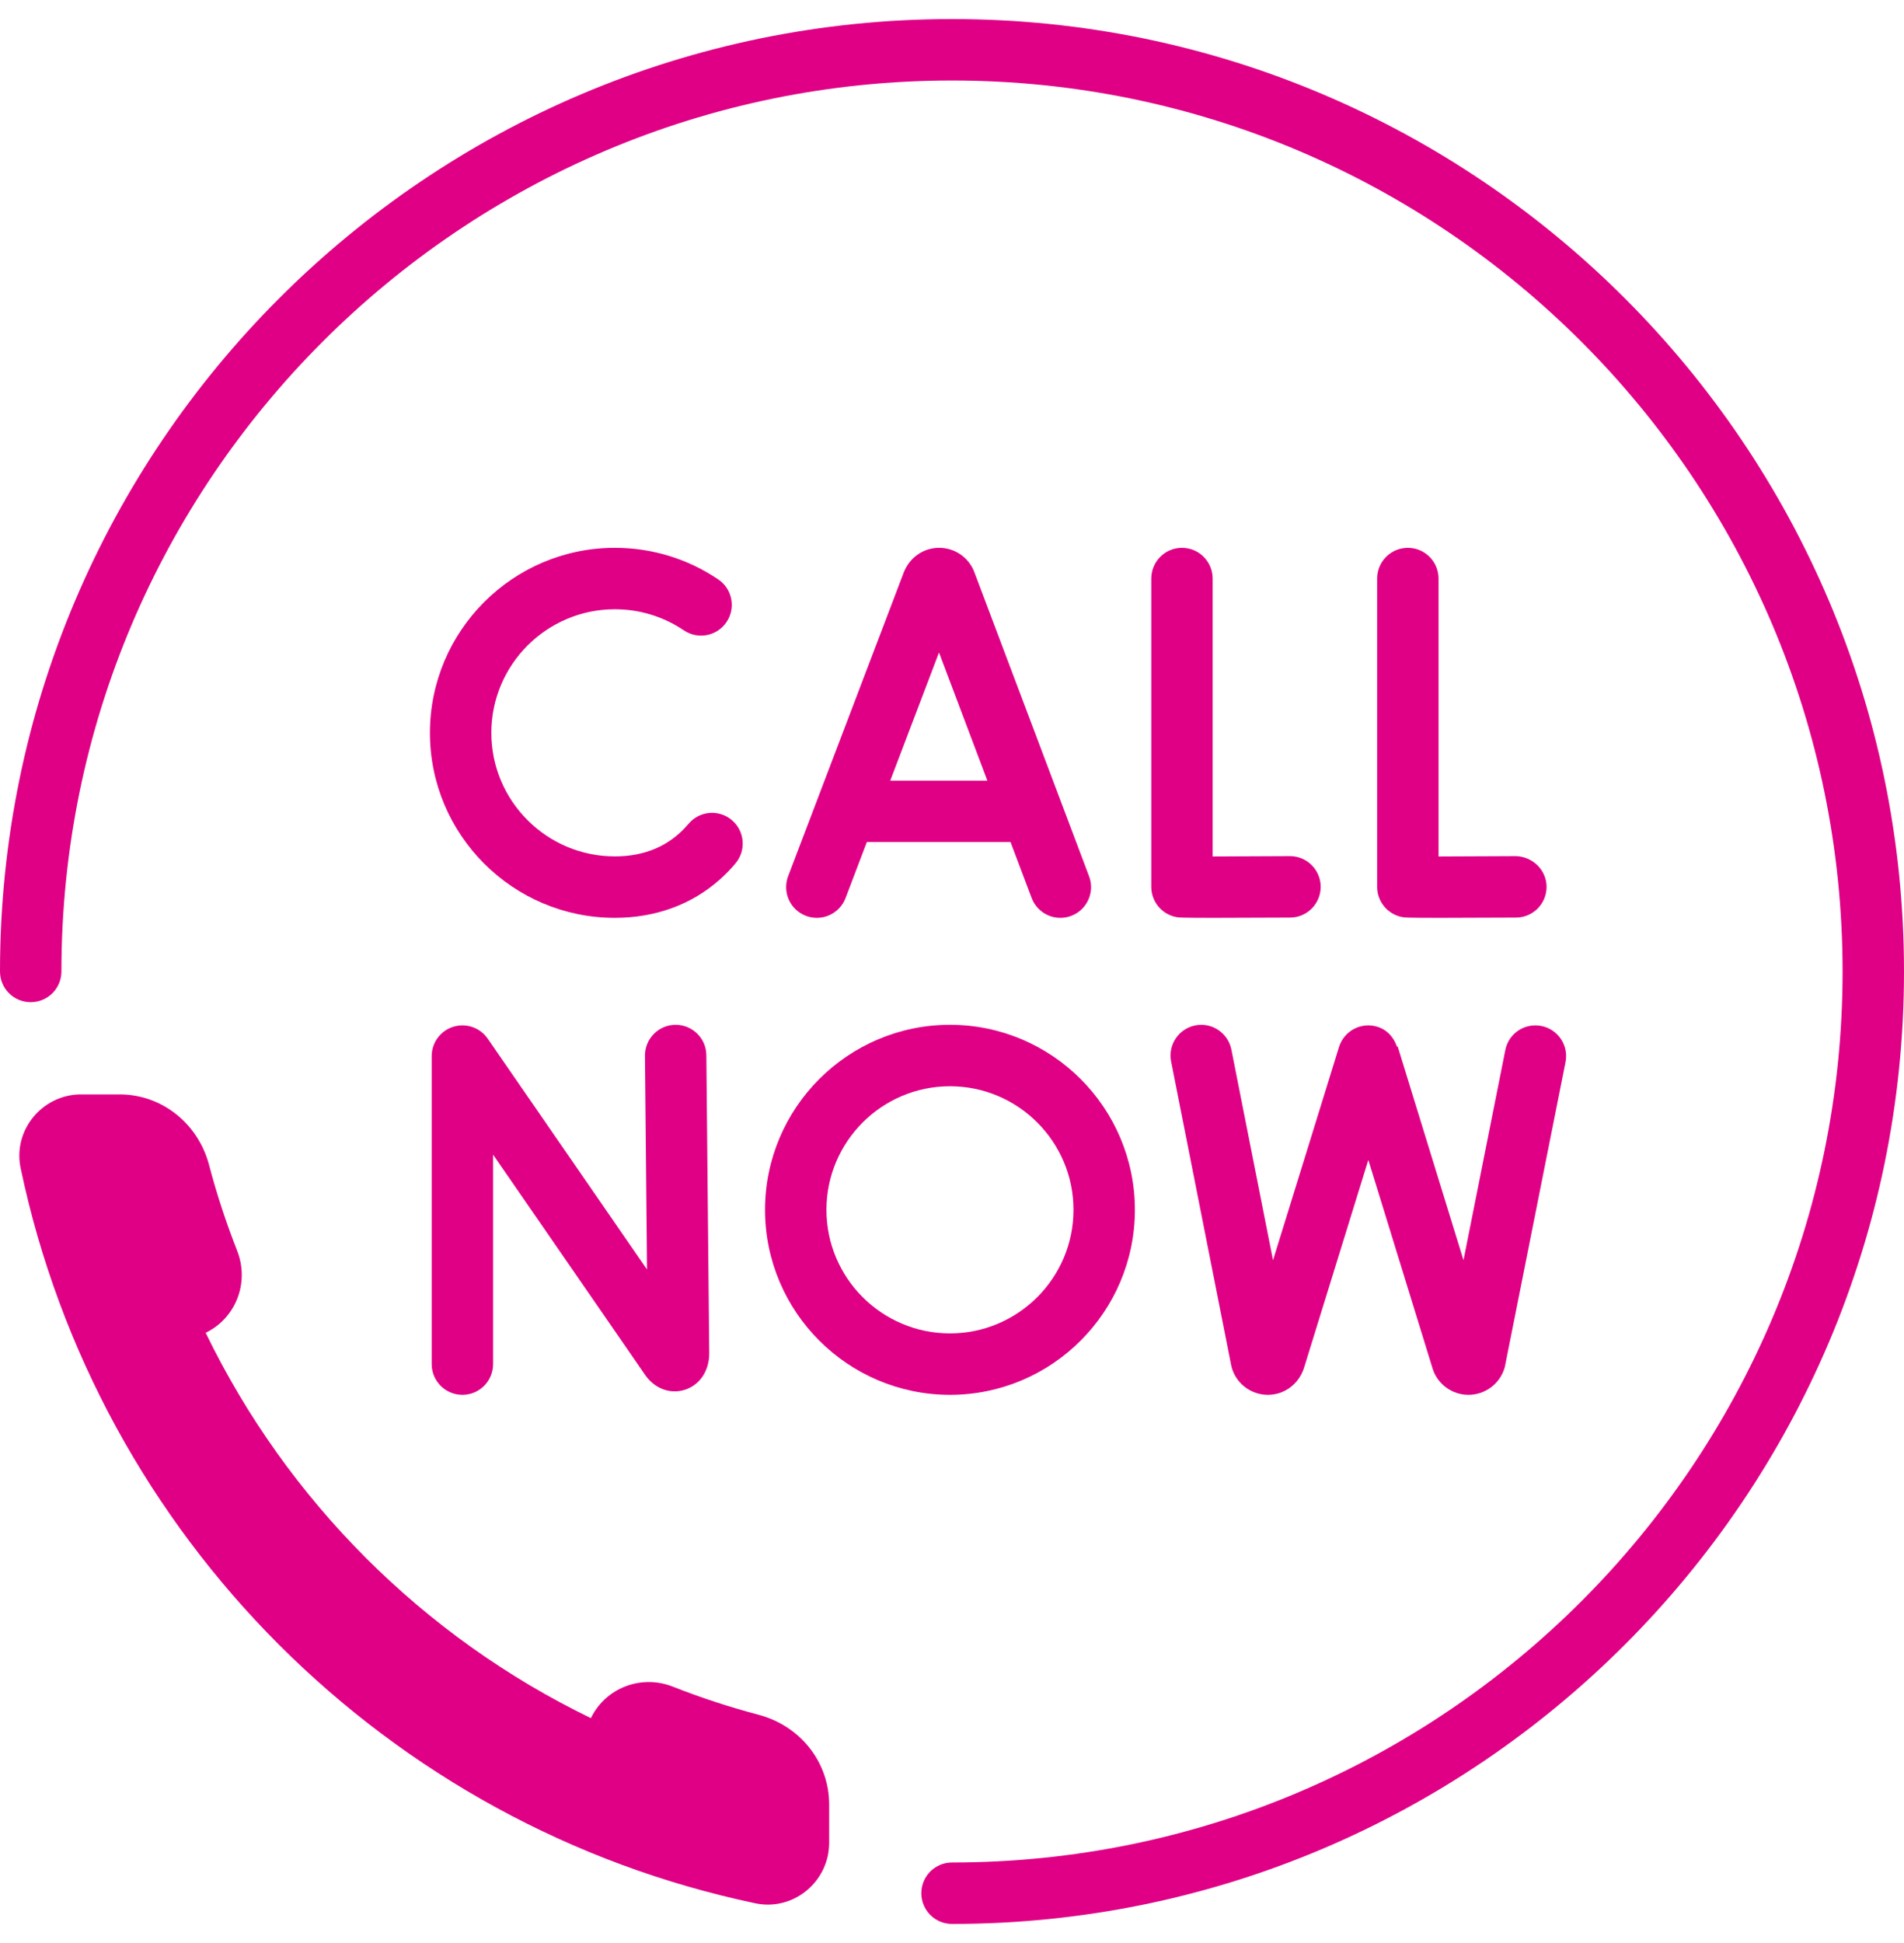
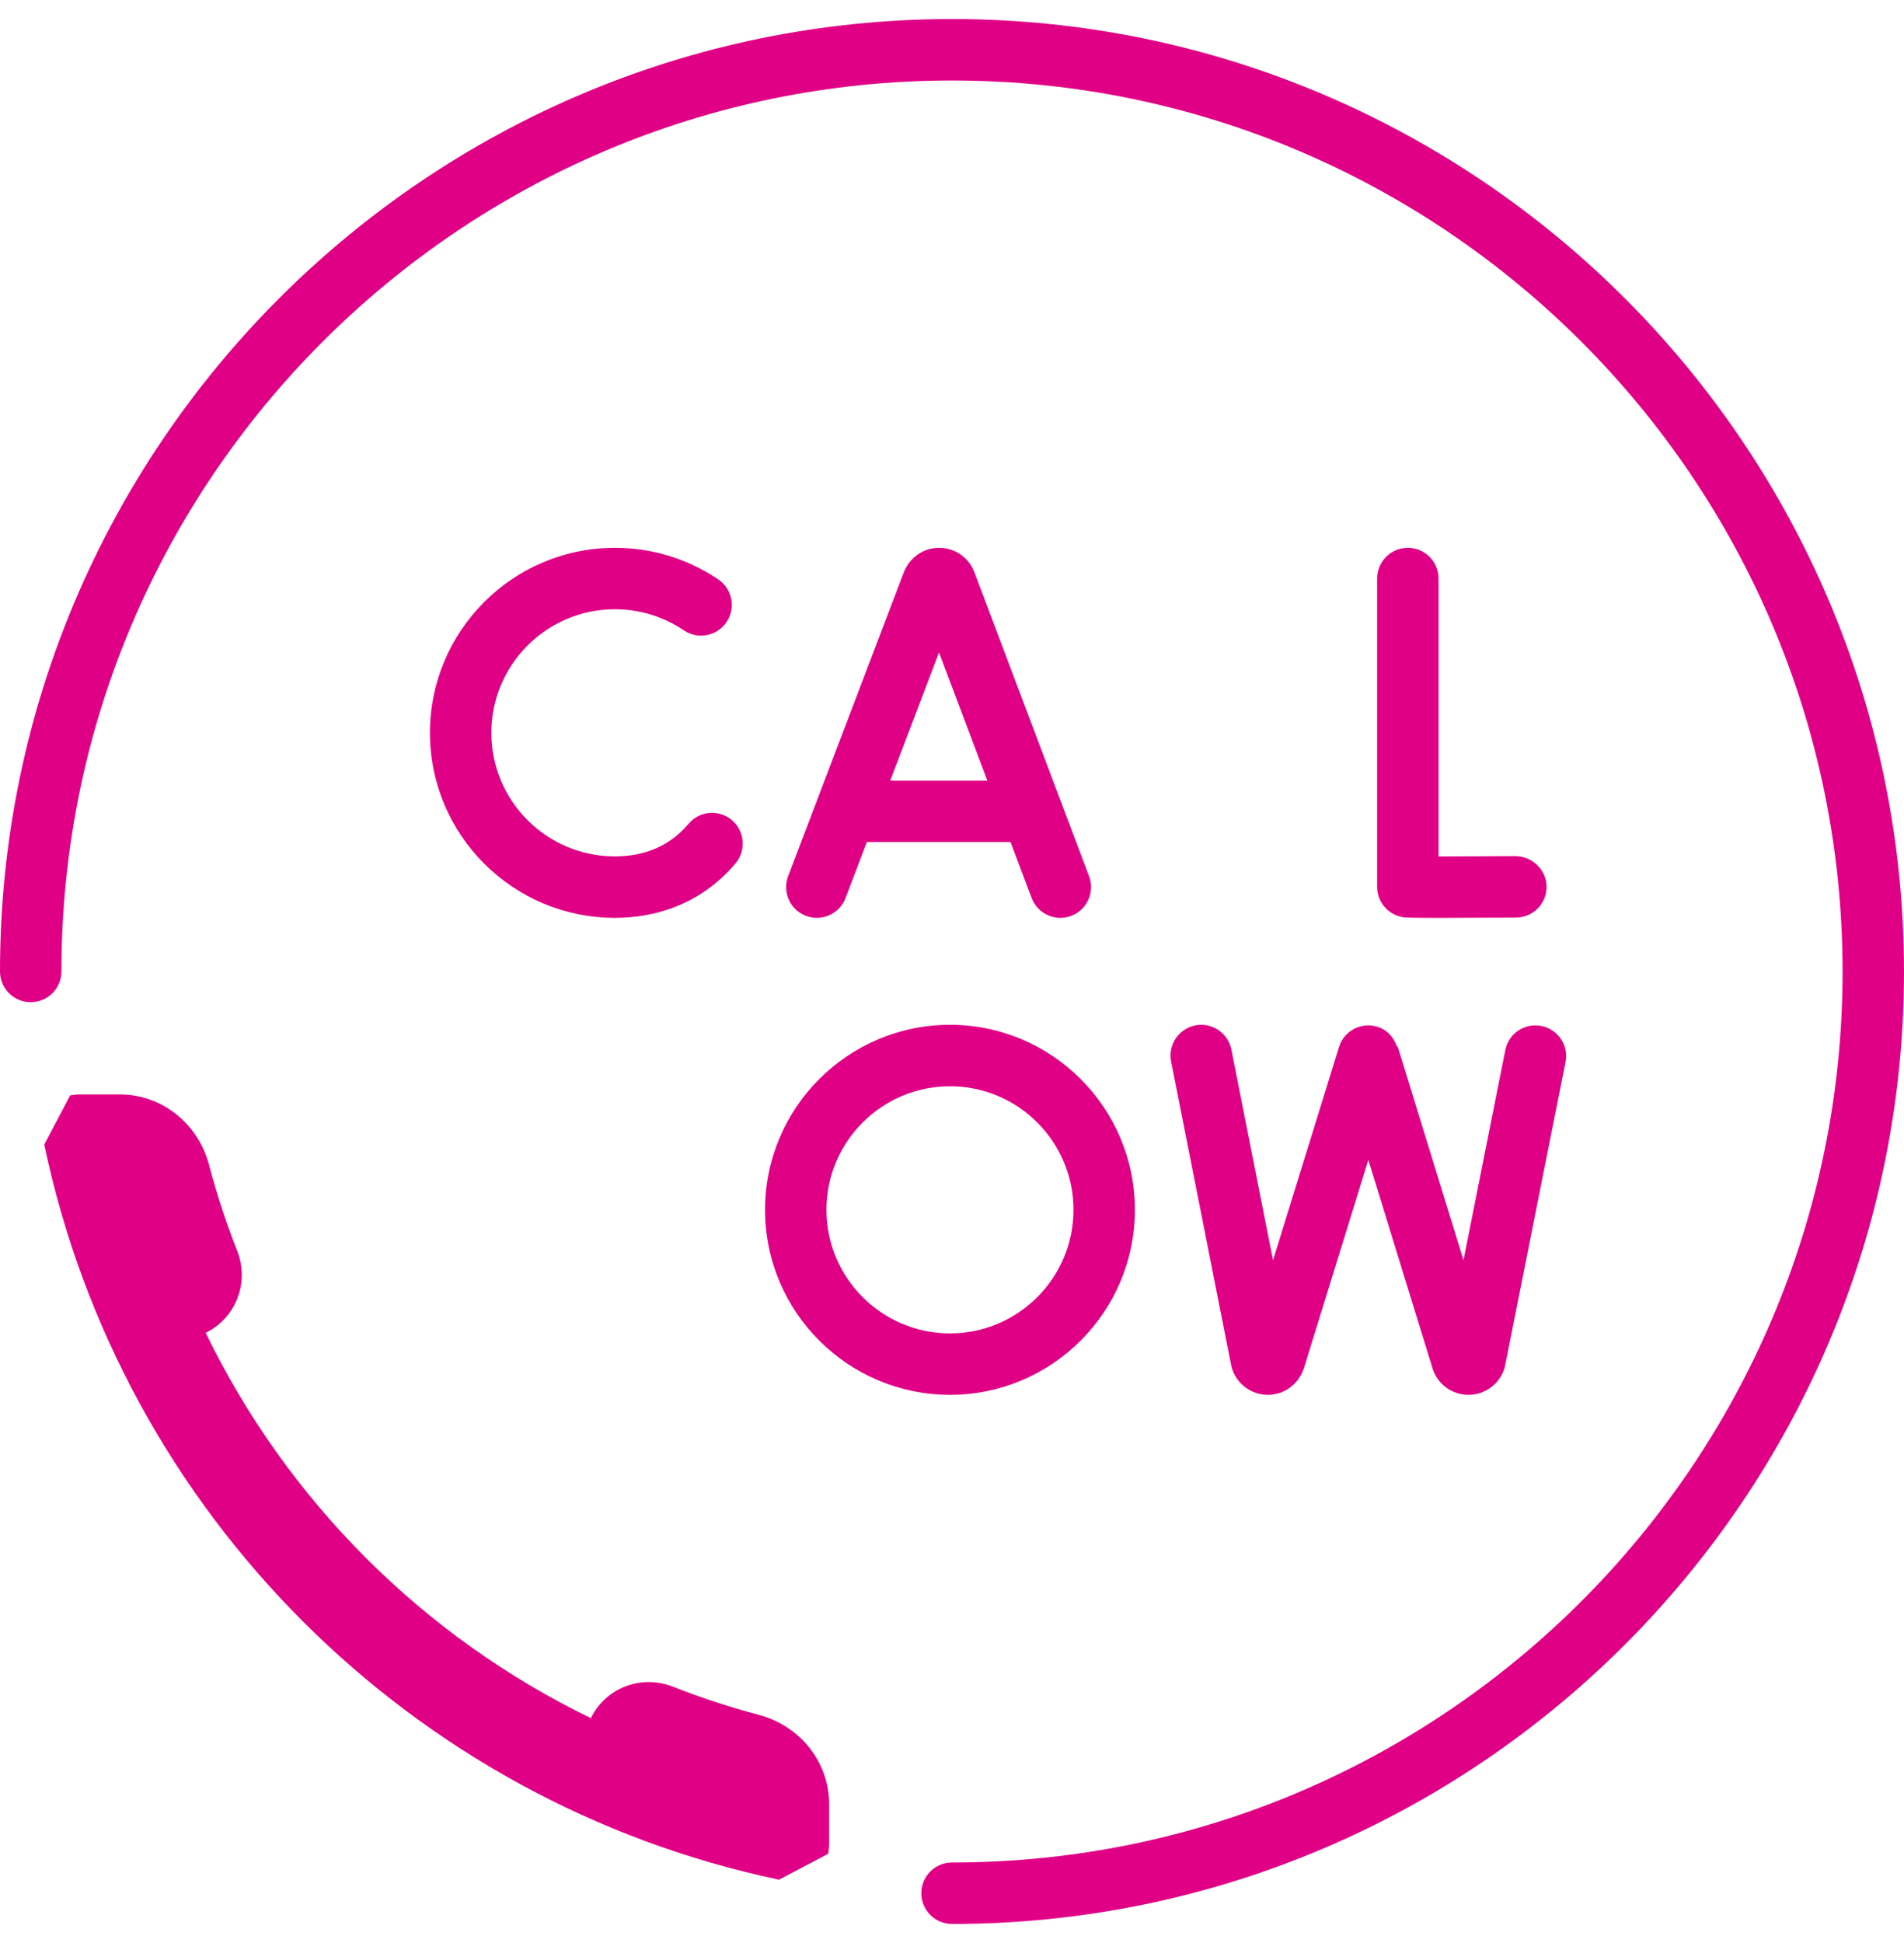
<svg xmlns="http://www.w3.org/2000/svg" width="50" height="51" viewBox="0 0 50 51" fill="none">
  <g clip-path="url(#clip0_116_393)">
    <path d="M25 50.5C24.554 50.5 24.194 50.139 24.194 49.694C24.194 49.248 24.554 48.887 25 48.887C37.895 48.887 48.387 38.396 48.387 25.5C48.387 12.604 37.895 2.113 25 2.113C12.105 2.113 1.613 12.604 1.613 25.5C1.613 25.945 1.252 26.306 0.806 26.306C0.361 26.306 0 25.945 0 25.5C0 11.715 11.215 0.5 25 0.5C38.785 0.5 50 11.715 50 25.5C50 39.285 38.785 50.5 25 50.5Z" fill="#E00085" />
    <path d="M21.164 24.039C21.258 24.075 21.355 24.092 21.451 24.092C21.775 24.092 22.081 23.894 22.204 23.573L22.764 22.103H26.537L27.091 23.57C27.248 23.986 27.714 24.198 28.131 24.04C28.547 23.883 28.757 23.417 28.6 23.001L25.578 14.994C25.425 14.621 25.065 14.379 24.662 14.379C24.258 14.379 23.899 14.621 23.738 15.013L20.697 22.998C20.539 23.415 20.747 23.881 21.164 24.039ZM24.659 17.127L25.929 20.491H23.378L24.659 17.127Z" fill="#E00085" />
-     <path d="M33.88 24.085C34.325 24.083 34.684 23.72 34.682 23.274C34.68 22.83 34.319 22.472 33.876 22.472C33.874 22.472 33.873 22.472 33.871 22.472C33.154 22.476 32.38 22.479 31.845 22.481V15.186C31.845 14.741 31.485 14.379 31.039 14.379C30.593 14.379 30.233 14.741 30.233 15.186V23.279C30.233 23.672 30.516 24.007 30.903 24.074C30.96 24.084 31.013 24.092 31.9 24.092C32.331 24.092 32.959 24.09 33.88 24.085Z" fill="#E00085" />
    <path d="M36.834 24.074C36.892 24.084 36.945 24.092 37.832 24.092C38.262 24.092 38.891 24.09 39.812 24.085C40.257 24.083 40.616 23.72 40.614 23.274C40.611 22.829 40.237 22.479 39.803 22.472C39.085 22.476 38.312 22.479 37.777 22.481V15.186C37.777 14.741 37.416 14.379 36.971 14.379C36.525 14.379 36.164 14.741 36.164 15.186V23.279C36.164 23.672 36.448 24.007 36.834 24.074Z" fill="#E00085" />
    <path d="M18.08 21.625C18.003 21.715 17.922 21.801 17.833 21.879C17.387 22.277 16.819 22.479 16.146 22.479C14.358 22.479 12.903 21.024 12.903 19.236C12.903 17.447 14.358 15.992 16.146 15.992C16.797 15.992 17.424 16.184 17.959 16.546C18.329 16.795 18.829 16.698 19.078 16.329C19.328 15.96 19.231 15.459 18.863 15.21C18.059 14.666 17.12 14.379 16.146 14.379C13.469 14.379 11.29 16.558 11.29 19.236C11.29 21.914 13.469 24.092 16.146 24.092C17.211 24.092 18.166 23.743 18.905 23.084C19.052 22.953 19.189 22.812 19.316 22.66C19.602 22.319 19.557 21.81 19.216 21.524C18.874 21.238 18.366 21.283 18.08 21.625Z" fill="#E00085" />
-     <path d="M17.743 26.899C17.741 26.899 17.738 26.899 17.735 26.899C17.29 26.904 16.933 27.268 16.937 27.714L16.991 33.322L12.807 27.262C12.606 26.971 12.24 26.846 11.902 26.951C11.565 27.056 11.336 27.368 11.336 27.721V35.805C11.336 36.251 11.697 36.612 12.143 36.612C12.589 36.612 12.949 36.251 12.949 35.805V30.308L16.945 36.094C17.191 36.448 17.595 36.6 17.979 36.481C18.372 36.359 18.625 35.986 18.625 35.525L18.549 27.698C18.546 27.255 18.185 26.899 17.743 26.899Z" fill="#E00085" />
    <path d="M40.478 26.93C40.035 26.844 39.617 27.127 39.53 27.563L38.432 33.078L36.704 27.468L36.685 27.474C36.606 27.235 36.431 27.031 36.172 26.951C35.745 26.818 35.294 27.058 35.163 27.482L33.43 33.079L32.337 27.55C32.249 27.113 31.824 26.827 31.389 26.915C30.952 27.001 30.668 27.426 30.754 27.862L32.332 35.84C32.34 35.878 32.35 35.916 32.363 35.952C32.502 36.347 32.876 36.612 33.295 36.612H33.3C33.721 36.61 34.096 36.34 34.239 35.92L35.933 30.446L37.63 35.952C37.769 36.347 38.144 36.612 38.562 36.612H38.567C38.989 36.61 39.363 36.34 39.499 35.941C39.511 35.908 39.52 35.874 39.526 35.839L41.111 27.879C41.199 27.442 40.915 27.017 40.478 26.93Z" fill="#E00085" />
    <path d="M24.947 26.899C22.269 26.899 20.09 29.078 20.09 31.756C20.09 34.434 22.269 36.612 24.947 36.612C27.624 36.612 29.803 34.434 29.803 31.756C29.803 29.078 27.624 26.899 24.947 26.899ZM24.947 34.999C23.158 34.999 21.703 33.544 21.703 31.756C21.703 29.967 23.158 28.512 24.947 28.512C26.735 28.512 28.19 29.967 28.19 31.756C28.19 33.544 26.735 34.999 24.947 34.999Z" fill="#E00085" />
    <path d="M19.919 45.009C19.15 44.806 18.399 44.559 17.669 44.271C16.841 43.945 15.905 44.299 15.517 45.098C11.111 42.963 7.537 39.388 5.401 34.983C6.201 34.594 6.554 33.658 6.228 32.831C5.941 32.1 5.693 31.35 5.491 30.581C5.207 29.499 4.259 28.726 3.14 28.726H2.129C2.031 28.726 1.936 28.734 1.843 28.751L1.162 30.042C3.191 39.704 10.796 47.309 20.458 49.338L21.749 48.658C21.765 48.565 21.774 48.469 21.774 48.371V47.359C21.774 46.241 21.001 45.293 19.919 45.009Z" fill="#E00085" />
-     <path d="M1.843 28.751C0.97 28.907 0.352 29.761 0.542 30.663C2.571 40.324 10.176 47.929 19.837 49.958C20.739 50.148 21.593 49.531 21.749 48.658C11.441 47.221 3.281 39.059 1.843 28.751Z" fill="#E00085" />
  </g>
  <defs>
    <clipPath id="clip0_116_393">
      <rect width="50" height="50" fill="white" transform="translate(0 0.5)" />
    </clipPath>
  </defs>
</svg>